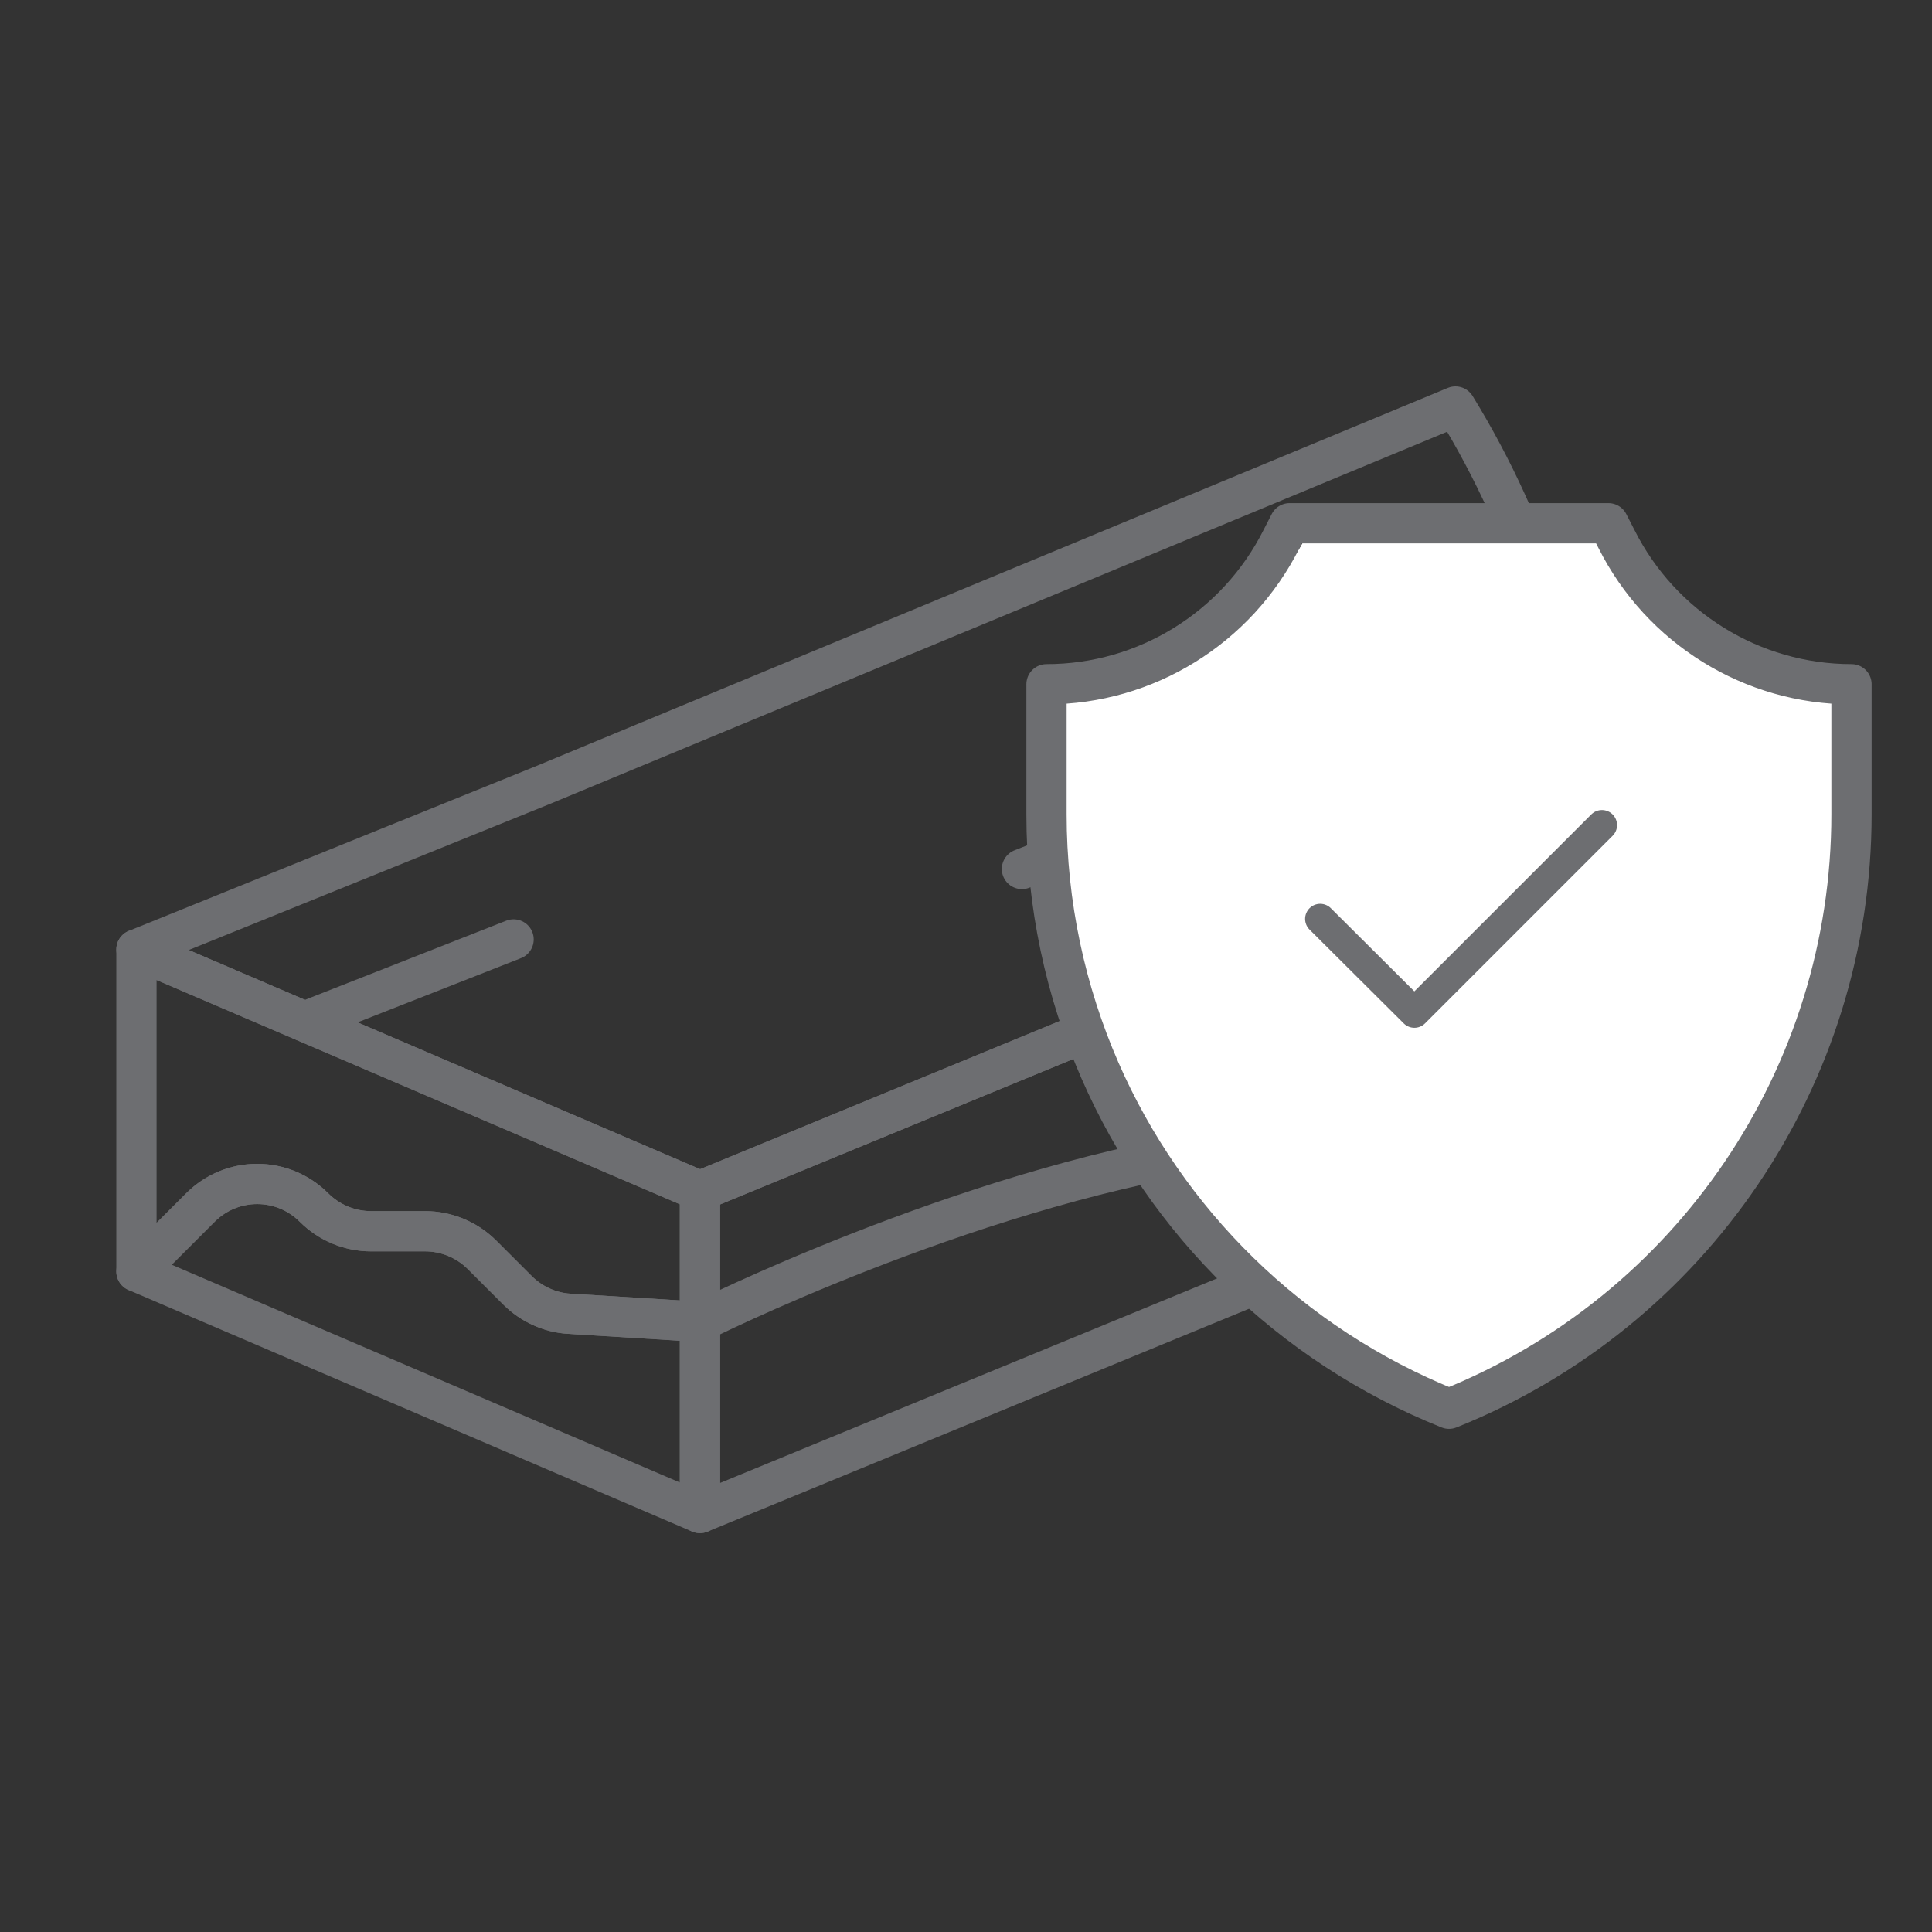
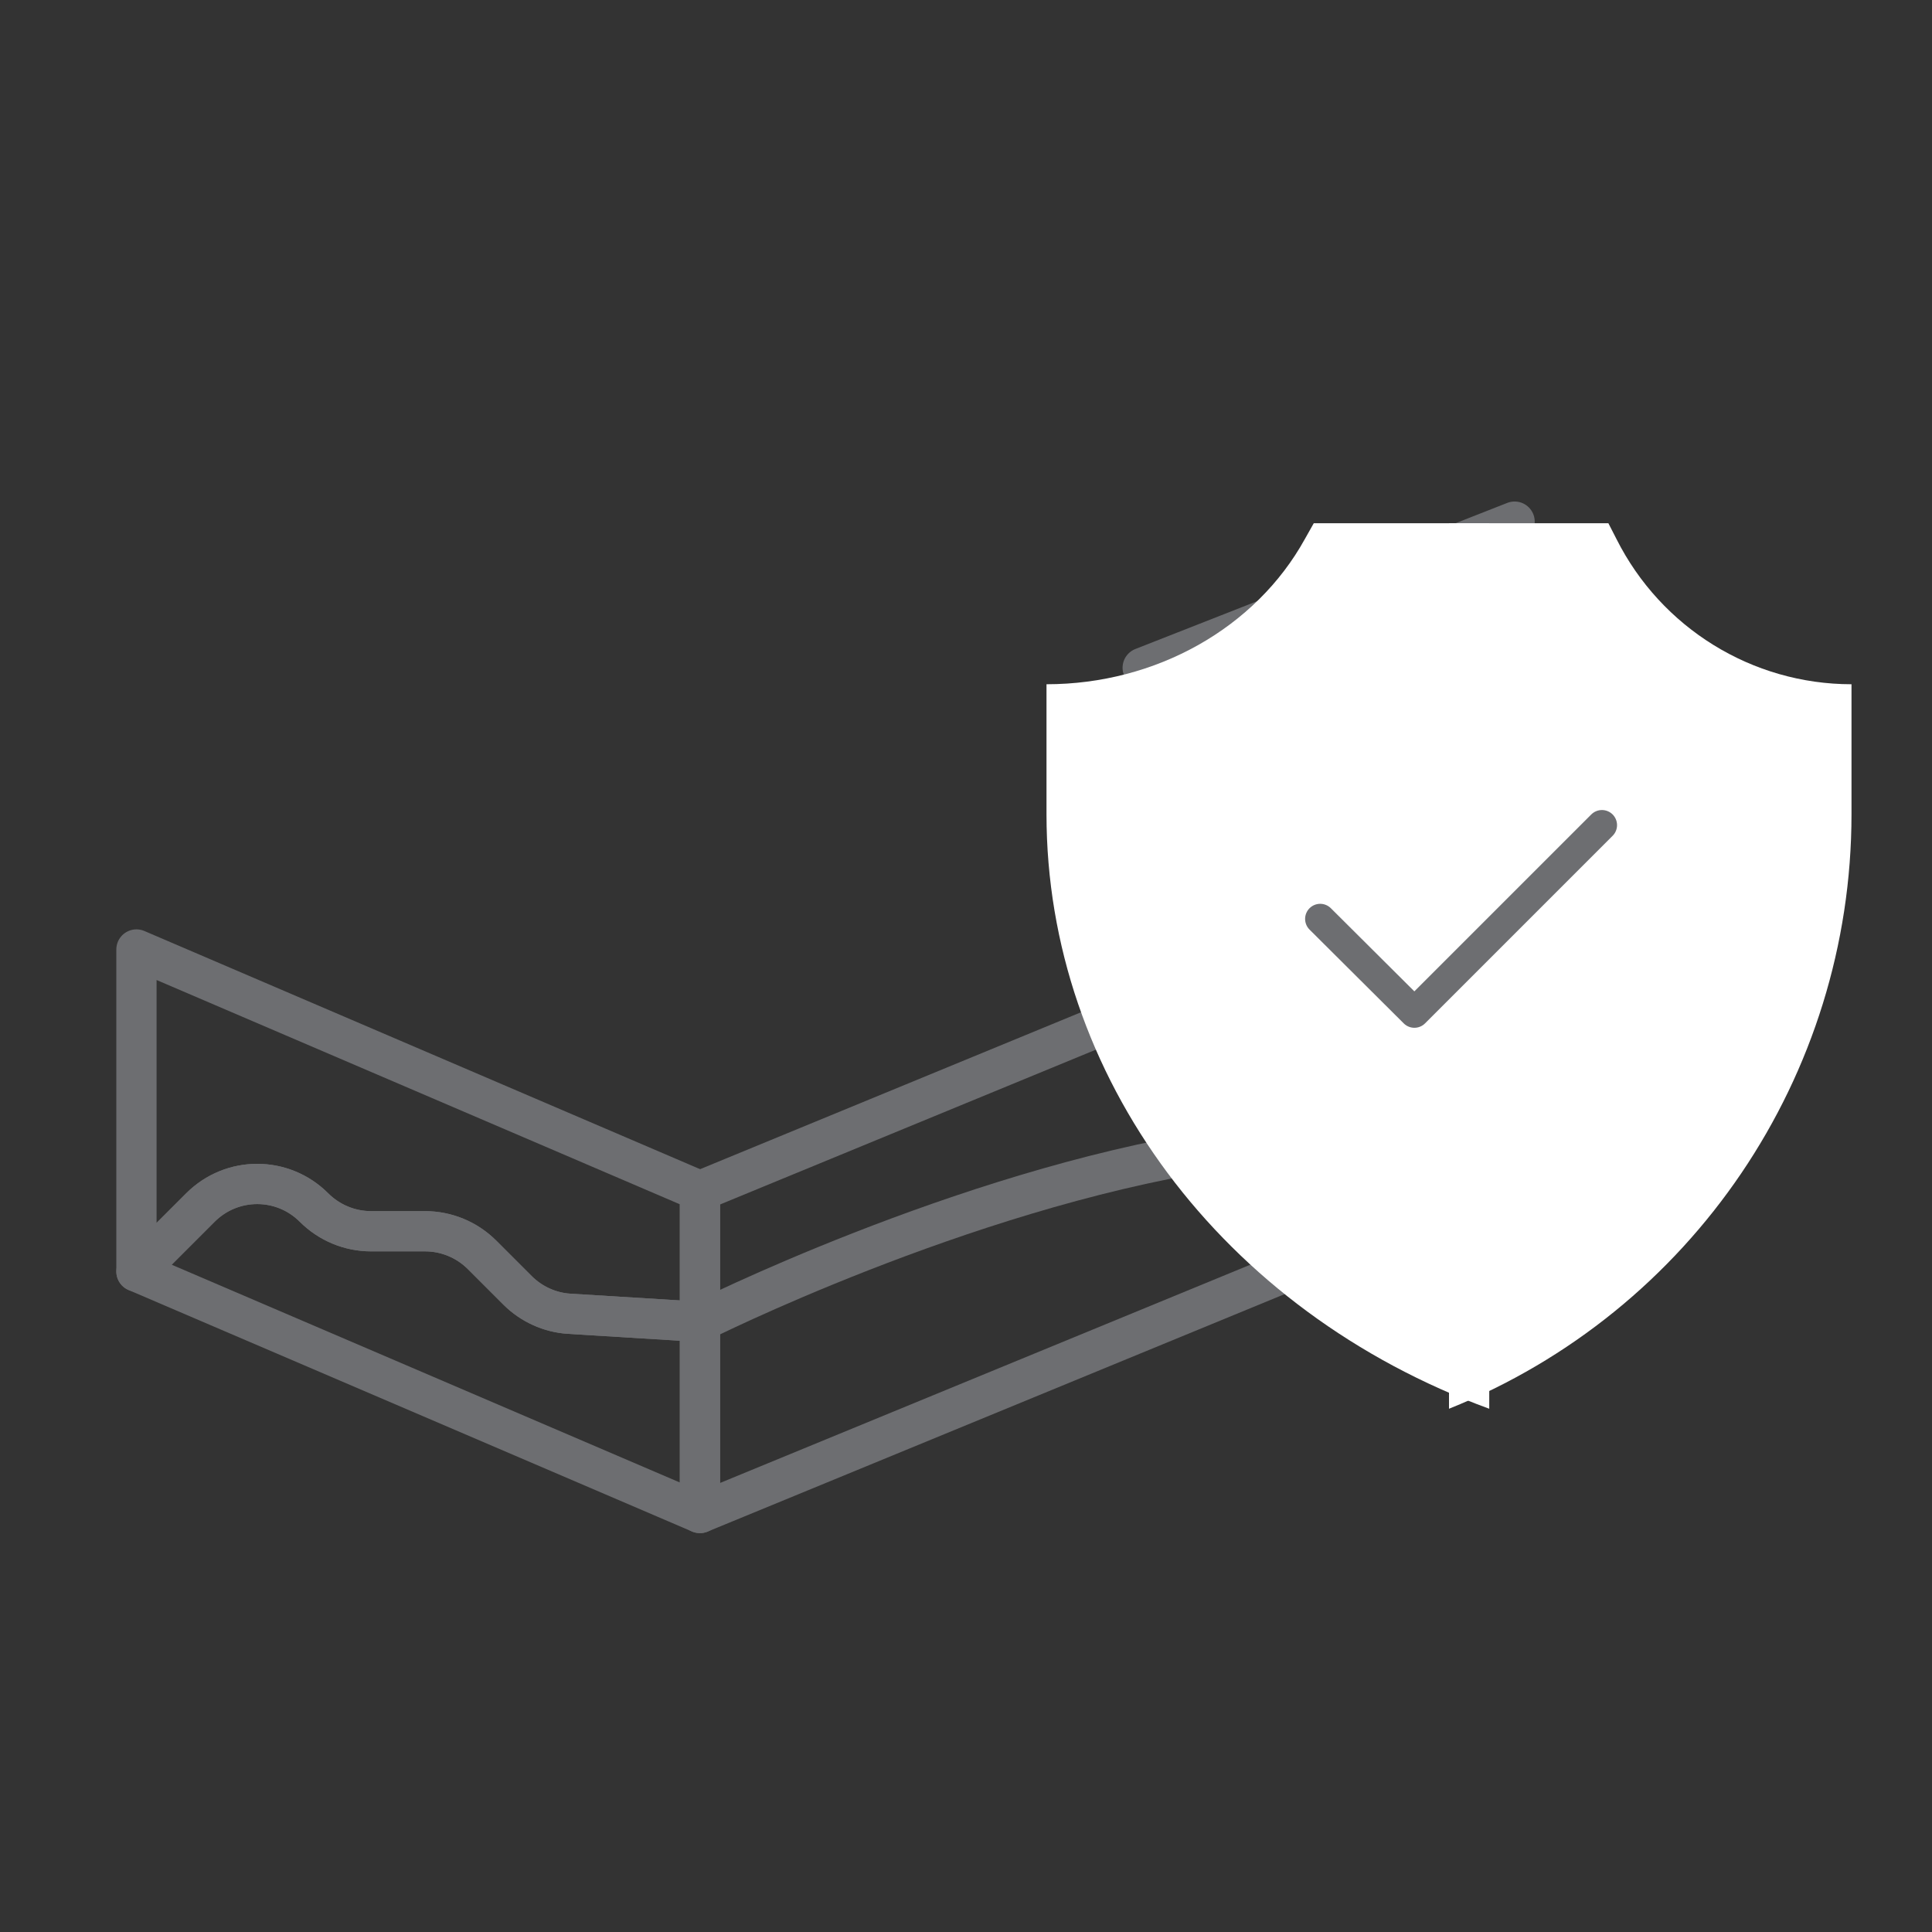
<svg xmlns="http://www.w3.org/2000/svg" viewBox="0 0 48 48" id="Icons">
  <rect x="0" y="0" width="48" height="48" fill="#333333" stroke="none" />
  <defs>
    <style>
      .cls-1 {
        stroke-width: .75px;
      }

      .cls-1, .cls-2 {
        fill: none;
        stroke: #6d6e71;
        stroke-linecap: round;
        stroke-linejoin: round;
      }

      .cls-3 {
        fill: #fff;
      }
    </style>
  </defs>
  <path d="M17.39,32.84v4.75l-14-6,1.59-1.59c.78-.78,2.04-.78,2.82,0,.38.38.89.59,1.42.59h1.34c.53,0,1.04.21,1.42.59l.88.88c.34.34.8.55,1.28.58l3.25.2Z" class="cls-2" />
  <path d="M17.39,29.59v3.25l-3.25-.2c-.48-.03-.94-.24-1.28-.58l-.88-.88c-.38-.38-.89-.59-1.42-.59h-1.34c-.53,0-1.04-.21-1.42-.59-.78-.78-2.04-.78-2.82,0l-1.59,1.59v-8l14,6Z" class="cls-2" />
-   <path d="M39.39,21.59c0,2.63-.46,5.14-1.3,7.48l-20.7,8.52v-8l21.97-9.05c.02.35.03.7.03,1.05Z" class="cls-2" />
-   <path d="M13.5,19.5l22.66-9.4c1.88,3.06,3.03,6.62,3.2,10.44l-21.97,9.05-14-6,10.11-4.09" class="cls-2" />
+   <path d="M39.39,21.59c0,2.63-.46,5.14-1.3,7.48l-20.7,8.52v-8l21.97-9.05c.02.35.03.7.03,1.05" class="cls-2" />
  <path d="M17.39,32.84s6.46-3.25,12.73-4.25c4.08-.65,6.78-1.73,8.99-3.51" class="cls-2" />
-   <line y2="21.59" x2="25.39" y1="16.34" x1="38.76" class="cls-2" />
  <line y2="16.59" x2="28.39" y1="12.96" x1="37.63" class="cls-2" />
-   <line y2="25.38" x2="7.57" y1="23.34" x1="12.76" class="cls-2" />
  <g>
    <path d="M32.42,13.39l.22-.39h4.36v22c-6.64-2.42-11-8.27-11-14.77v-3.23c2.72,0,5.2-1.4,6.42-3.61Z" class="cls-3" />
    <path d="M40.16,13.39l-.2-.39h-3.96v22c6.04-2.42,10-8.27,10-14.77v-3.23c-2.47,0-4.73-1.4-5.84-3.61Z" class="cls-3" />
-     <path d="M46,17v3.23c0,6.5-3.96,12.35-10,14.77-3.96-1.59-7.03-4.65-8.67-8.4-.86-1.97-1.33-4.13-1.33-6.37v-3.23c2.47,0,4.73-1.4,5.84-3.61l.2-.39h7.92l.2.39c1.11,2.21,3.37,3.61,5.84,3.61Z" class="cls-2" />
  </g>
  <polyline points="32.8 22.83 35.14 25.16 39.8 20.5" class="cls-1" />
</svg>